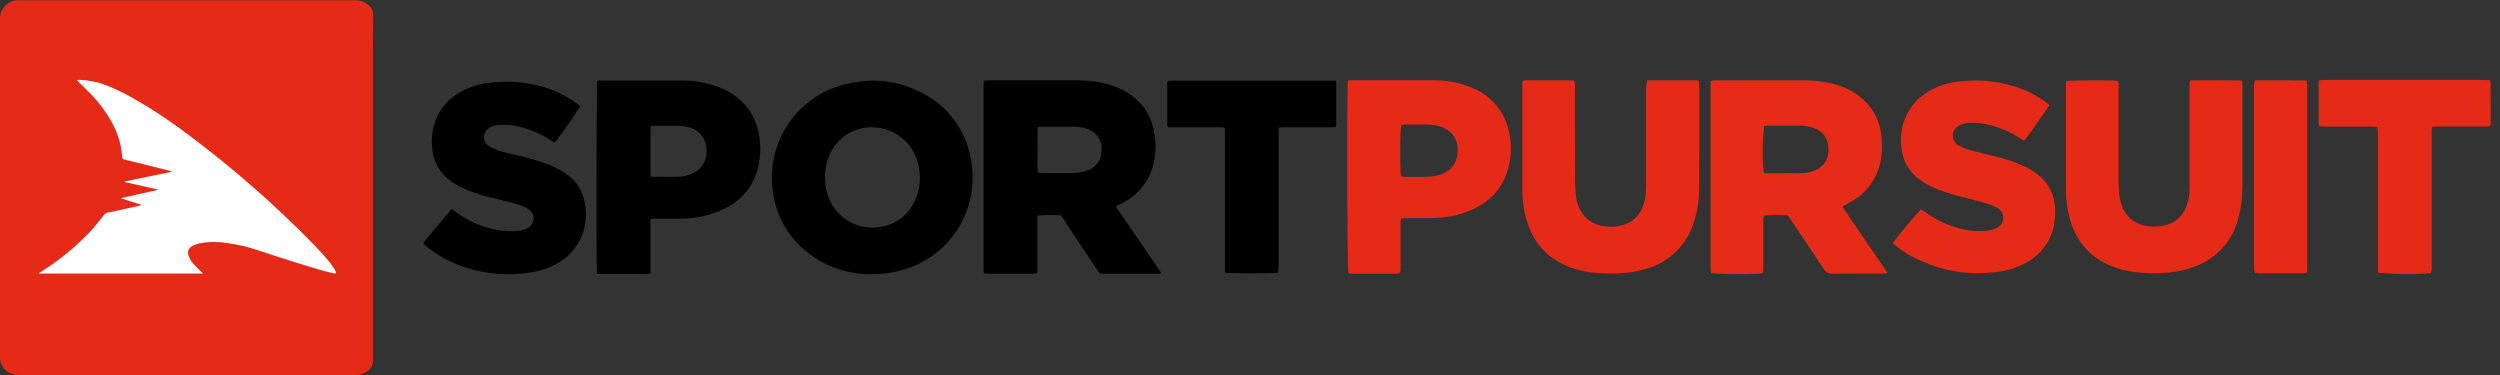
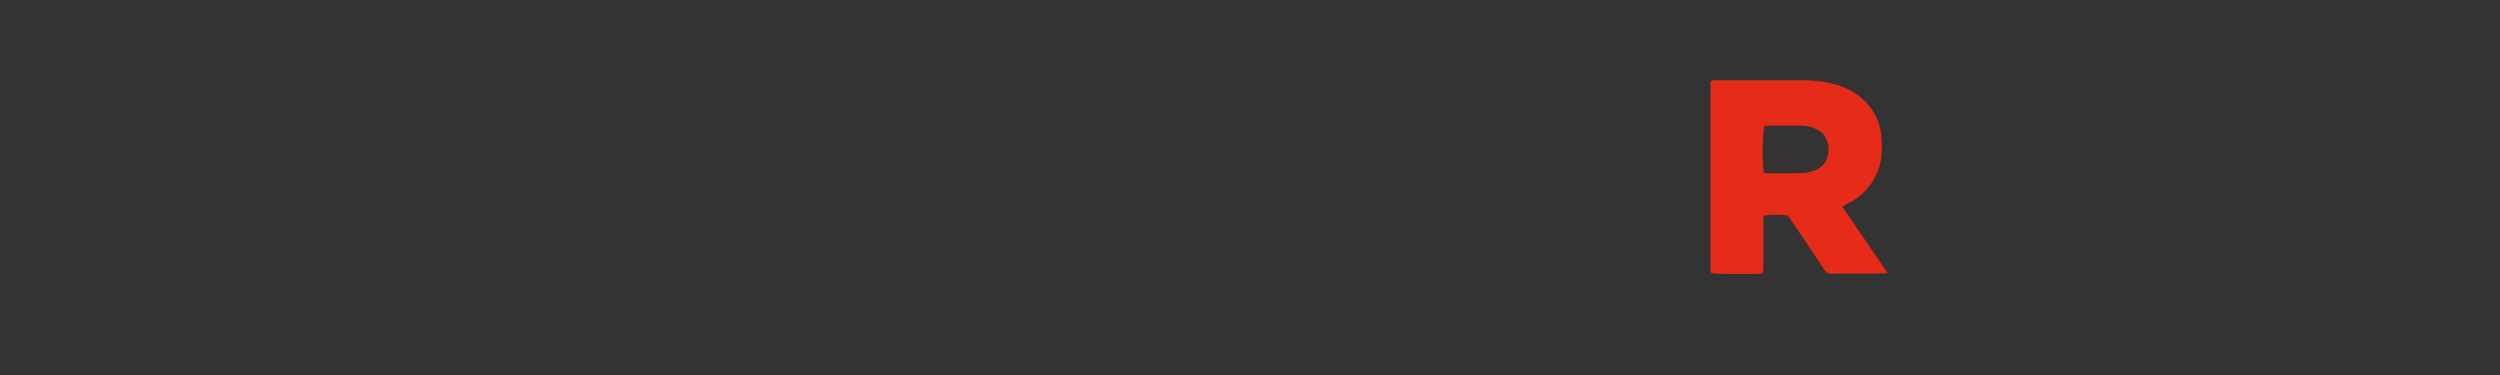
<svg xmlns="http://www.w3.org/2000/svg" width="220" height="33" viewBox="0 0 220 33" fill="none">
  <rect x="0" y="0" width="220" height="33" fill="#333333" stroke="none" />
  <g clip-path="url(#clip0_2051_9700)">
-     <path d="M93.371 18.953C92.843 18.903 91.687 18.913 91.319 18.972C91.269 19.122 91.289 19.281 91.289 19.441V23.974C91.139 24.123 90.98 24.083 90.841 24.083H86.856L86.587 24.053L86.557 23.864V7.117L86.826 7.067H94.786C95.822 7.067 96.838 7.196 97.825 7.515C98.595 7.75 99.308 8.143 99.917 8.671C100.74 9.373 101.305 10.33 101.521 11.391C101.73 12.347 101.74 13.314 101.541 14.27C101.389 15.009 101.078 15.706 100.629 16.311C100.18 16.917 99.603 17.417 98.94 17.777L98.203 18.165L98.382 18.464L101.919 23.615L102.158 23.974C102.099 24.123 101.969 24.083 101.879 24.083H97.227C96.749 24.083 96.808 24.123 96.539 23.725L93.939 19.829C93.76 19.52 93.56 19.232 93.371 18.953ZM91.339 15.207L91.807 15.226H94.128C94.397 15.226 94.666 15.226 94.925 15.187C95.204 15.147 95.483 15.087 95.742 14.987C96.539 14.678 96.958 14.011 96.938 13.134C96.955 12.736 96.838 12.344 96.608 12.019C96.377 11.694 96.044 11.456 95.663 11.341C95.282 11.208 94.88 11.144 94.477 11.152H91.578L91.329 11.181C91.279 11.57 91.279 14.758 91.339 15.207ZM76.703 24.123C74.742 24.156 72.825 23.536 71.254 22.36C70.367 21.711 69.622 20.888 69.065 19.94C68.508 18.993 68.151 17.941 68.016 16.85C67.704 14.722 68.215 12.554 69.447 10.79C70.678 9.025 72.535 7.797 74.641 7.356C76.733 6.888 78.776 7.047 80.718 7.974C81.999 8.533 83.113 9.416 83.949 10.535C84.786 11.655 85.317 12.973 85.491 14.36C85.8 16.355 85.382 18.395 84.312 20.107C83.242 21.819 81.592 23.089 79.662 23.685C78.696 23.984 77.799 24.123 76.703 24.123ZM72.599 15.605C72.599 16.053 72.659 16.522 72.788 16.98C73.059 17.996 73.708 18.87 74.603 19.422C75.498 19.974 76.57 20.163 77.6 19.949C78.267 19.831 78.892 19.543 79.414 19.111C79.936 18.68 80.338 18.121 80.579 17.488C80.931 16.651 81.034 15.732 80.878 14.838C80.743 13.812 80.232 12.872 79.444 12.2C78.657 11.529 77.648 11.173 76.614 11.201C76.039 11.205 75.472 11.336 74.954 11.584C74.436 11.832 73.978 12.191 73.615 12.636C72.931 13.472 72.571 14.525 72.599 15.605ZM37.261 21.354L39.742 18.395L40.14 18.674C41.062 19.359 42.112 19.854 43.228 20.128C43.926 20.297 44.633 20.377 45.361 20.337C45.719 20.317 46.068 20.258 46.397 20.088C46.52 20.031 46.63 19.948 46.72 19.845C46.809 19.742 46.875 19.621 46.915 19.491C46.977 19.313 46.981 19.12 46.928 18.939C46.874 18.758 46.765 18.599 46.616 18.484C46.403 18.314 46.159 18.186 45.898 18.106C45.321 17.887 44.723 17.747 44.125 17.608C43.278 17.408 42.431 17.199 41.605 16.91C40.857 16.641 40.15 16.312 39.522 15.824C39.084 15.486 38.724 15.057 38.466 14.567C38.208 14.077 38.059 13.538 38.028 12.985C37.953 12.271 38.024 11.549 38.237 10.863C38.616 9.676 39.441 8.683 40.538 8.093C41.222 7.695 41.977 7.435 42.76 7.326C44.812 7.037 46.815 7.206 48.748 7.983C49.481 8.274 50.172 8.663 50.8 9.139L51.059 9.348C50.361 10.443 49.617 11.506 48.828 12.537C48.698 12.517 48.588 12.407 48.469 12.337C47.617 11.784 46.677 11.379 45.689 11.142C45.077 10.991 44.444 10.944 43.816 11.002C43.567 11.022 43.338 11.092 43.119 11.211C42.422 11.58 42.431 12.507 43.039 12.865C43.228 12.985 43.448 13.084 43.657 13.164C44.255 13.393 44.892 13.533 45.52 13.672C46.413 13.863 47.292 14.116 48.15 14.429C48.727 14.645 49.275 14.93 49.784 15.276C50.562 15.779 51.127 16.553 51.368 17.448C51.684 18.524 51.627 19.674 51.208 20.714C50.788 21.753 50.03 22.621 49.057 23.177C48.582 23.445 48.077 23.656 47.552 23.804C45.213 24.355 42.764 24.206 40.509 23.376C39.445 22.984 38.453 22.422 37.57 21.712L37.311 21.483L37.261 21.354ZM52.544 24.083L52.514 23.804C52.464 21.473 52.494 7.615 52.554 7.147C52.663 7.047 52.803 7.087 52.932 7.087H59.986C60.97 7.081 61.949 7.233 62.885 7.535C63.513 7.734 64.1 8.023 64.638 8.402C65.689 9.134 66.428 10.232 66.711 11.48C66.978 12.571 66.972 13.711 66.691 14.798C66.519 15.509 66.2 16.177 65.756 16.758C65.312 17.34 64.751 17.822 64.11 18.175C63.198 18.683 62.197 19.015 61.161 19.152C60.603 19.232 60.036 19.251 59.468 19.251H57.684C57.555 19.253 57.425 19.26 57.296 19.271C57.196 19.431 57.236 19.58 57.236 19.72V24.063C57.127 24.083 57.047 24.113 56.957 24.113H52.803C52.733 24.123 52.643 24.103 52.544 24.083ZM57.266 11.082L57.246 11.351V15.276C57.246 15.356 57.266 15.446 57.286 15.525C57.356 15.545 57.395 15.565 57.435 15.565C58.183 15.565 58.92 15.575 59.667 15.555C60.145 15.545 60.614 15.446 61.042 15.216C61.411 15.034 61.717 14.745 61.918 14.385C62.119 14.026 62.206 13.614 62.168 13.204C62.18 12.746 62.034 12.298 61.755 11.935C61.475 11.572 61.079 11.317 60.633 11.211C60.274 11.107 59.902 11.056 59.528 11.062H57.565L57.266 11.082ZM112.48 23.994C112.051 24.063 108.246 24.063 107.827 24.004L107.797 23.765V11.301C107.648 11.162 107.498 11.201 107.349 11.201H102.766C102.746 11.112 102.716 11.042 102.716 10.972V7.326L102.746 7.137L103.005 7.097H117.551C117.571 7.196 117.591 7.266 117.591 7.326V10.972L117.571 11.152C117.411 11.221 117.242 11.191 117.093 11.201H113.048L112.559 11.221C112.54 11.301 112.52 11.361 112.52 11.411V23.456C112.49 23.625 112.48 23.794 112.48 23.994Z" fill="black" />
-     <path fill-rule="evenodd" clip-rule="evenodd" d="M162.144 18.215L164.107 21.095C164.754 22.051 165.422 22.988 166.099 24.014C165.88 24.044 165.75 24.073 165.631 24.073C164.146 24.073 162.672 24.064 161.188 24.083C160.859 24.083 160.679 23.964 160.51 23.705C159.462 22.117 158.402 20.536 157.332 18.963C156.744 18.883 155.648 18.893 155.24 18.983C155.13 19.172 155.17 19.381 155.17 19.59V23.416C155.17 23.615 155.21 23.824 155.08 24.044L154.771 24.093C153.377 24.143 151.065 24.113 150.577 24.034L150.527 23.735V7.874L150.537 7.157C150.756 7.017 150.976 7.067 151.175 7.067H159.046C160.082 7.107 161.098 7.256 162.074 7.615C162.659 7.826 163.204 8.132 163.688 8.522C164.235 8.953 164.685 9.494 165.01 10.11C165.334 10.726 165.525 11.403 165.571 12.098C165.641 12.905 165.631 13.712 165.422 14.499C165.237 15.21 164.905 15.873 164.447 16.447C163.988 17.02 163.414 17.49 162.762 17.827L162.224 18.126C162.204 18.106 162.204 18.126 162.144 18.215ZM155.22 15.197L155.419 15.246C156.505 15.246 157.591 15.256 158.667 15.236C158.956 15.226 159.255 15.147 159.544 15.057C160.42 14.778 160.938 14.071 160.909 13.104C160.879 12.168 160.45 11.56 159.564 11.251C159.175 11.122 158.767 11.052 158.348 11.052H155.598C155.479 11.052 155.349 11.082 155.24 11.102C155.106 12.319 155.08 13.546 155.16 14.768C155.17 14.918 155.21 15.067 155.22 15.197Z" fill="#E62B18" />
-     <path fill-rule="evenodd" clip-rule="evenodd" d="M181.84 7.127C182.348 7.057 185.815 7.047 186.393 7.107C186.413 7.216 186.443 7.336 186.443 7.465V16.173C186.443 16.591 186.473 17.02 186.543 17.428C186.871 19.271 188.177 20.029 189.87 19.929C190.11 19.914 190.347 19.874 190.578 19.809C190.981 19.71 191.354 19.515 191.666 19.241C191.978 18.967 192.22 18.622 192.371 18.235C192.54 17.827 192.64 17.398 192.66 16.95L192.68 15.954V7.744C192.68 7.525 192.63 7.306 192.779 7.067C194.264 7.067 195.758 7.057 197.253 7.077C197.372 7.306 197.332 7.505 197.332 7.705V16.412C197.322 17.299 197.233 18.175 197.014 19.032C196.826 19.887 196.457 20.692 195.931 21.392C195.405 22.091 194.734 22.67 193.965 23.087C193.198 23.49 192.37 23.763 191.514 23.894C190.423 24.063 189.315 24.093 188.216 23.984C187.355 23.917 186.511 23.712 185.716 23.376C184.91 23.051 184.186 22.553 183.594 21.918C183.002 21.283 182.556 20.526 182.289 19.7C181.947 18.669 181.782 17.587 181.8 16.502V7.625L181.84 7.127ZM144.978 7.067H149.481C149.501 7.226 149.531 7.346 149.531 7.475C149.531 10.564 149.541 13.652 149.521 16.741C149.518 17.626 149.383 18.505 149.122 19.351C148.839 20.406 148.278 21.366 147.499 22.132C146.719 22.897 145.749 23.44 144.689 23.705C143.892 23.934 143.075 24.044 142.238 24.063C141.053 24.093 139.887 24.044 138.741 23.705C138.156 23.54 137.594 23.302 137.067 22.997C135.917 22.318 135.031 21.268 134.557 20.018C134.234 19.176 134.042 18.289 133.989 17.388C133.969 17.079 133.969 16.761 133.969 16.452V7.784C133.969 7.565 133.939 7.346 134.019 7.097C134.397 7.037 134.786 7.077 135.165 7.067H137.426L138.532 7.077C138.612 7.326 138.592 7.545 138.592 7.754L138.602 15.924C138.602 16.402 138.642 16.88 138.691 17.349C138.736 17.715 138.847 18.069 139.02 18.395C139.359 19.092 139.897 19.56 140.644 19.789C141.384 20.022 142.179 20.015 142.916 19.769C143.269 19.661 143.593 19.476 143.867 19.228C144.141 18.98 144.357 18.675 144.5 18.335C144.669 17.966 144.779 17.578 144.809 17.169C144.838 16.771 144.858 16.362 144.858 15.954V7.844C144.898 7.615 144.858 7.376 144.978 7.067ZM166.567 21.393C166.816 20.995 168.64 18.813 169.038 18.424L169.427 18.674C170.331 19.34 171.356 19.823 172.445 20.098C173.3 20.343 174.197 20.401 175.075 20.268C175.305 20.228 175.534 20.148 175.733 20.048C176.41 19.71 176.51 18.743 175.813 18.325C175.571 18.171 175.309 18.051 175.036 17.966C174.379 17.772 173.718 17.592 173.053 17.428C172.196 17.219 171.339 16.99 170.513 16.661C170.023 16.472 169.556 16.232 169.118 15.944C168.022 15.216 167.424 14.19 167.304 12.885C167.245 12.248 167.285 11.62 167.454 11.002C167.615 10.379 167.9 9.795 168.292 9.285C168.684 8.775 169.175 8.349 169.735 8.033C170.552 7.562 171.458 7.267 172.395 7.167C174.029 6.957 175.633 7.127 177.217 7.585C178.338 7.919 179.383 8.467 180.296 9.199L180.326 9.269L180.316 9.318L178.513 11.889C178.419 12.023 178.32 12.153 178.214 12.277C178.194 12.307 178.154 12.317 178.084 12.347L177.646 12.088C176.803 11.561 175.876 11.18 174.906 10.962C174.397 10.84 173.875 10.786 173.352 10.803C172.983 10.823 172.635 10.893 172.326 11.092C172.17 11.185 172.043 11.32 171.958 11.481C171.874 11.642 171.836 11.824 171.848 12.005C171.861 12.187 171.923 12.361 172.028 12.509C172.134 12.658 172.278 12.774 172.445 12.845C172.734 12.985 173.033 13.114 173.352 13.204C174.069 13.403 174.787 13.573 175.504 13.742C176.311 13.941 177.108 14.17 177.865 14.509C178.4 14.733 178.903 15.028 179.359 15.386C179.812 15.735 180.18 16.181 180.437 16.691C180.694 17.202 180.833 17.764 180.844 18.335C180.864 18.953 180.844 19.56 180.675 20.158C180.342 21.376 179.539 22.411 178.443 23.037C177.711 23.47 176.902 23.757 176.062 23.884C173.611 24.253 171.24 23.964 168.978 22.918C168.093 22.551 167.278 22.036 166.567 21.393ZM118.626 7.077L119.095 7.057H126.188C127.344 7.067 128.46 7.266 129.526 7.724C130.282 8.017 130.961 8.48 131.509 9.078C132.057 9.676 132.459 10.392 132.684 11.171C133.076 12.496 133.048 13.909 132.604 15.216C132.209 16.384 131.416 17.375 130.362 18.016C129.477 18.551 128.496 18.907 127.473 19.062C126.856 19.172 126.248 19.192 125.62 19.192H123.817C123.658 19.192 123.488 19.212 123.349 19.221C123.209 19.451 123.249 19.66 123.249 19.859V23.406C123.249 23.605 123.289 23.824 123.159 24.023C123.1 24.044 123.03 24.083 122.96 24.083H118.855C118.786 24.083 118.716 24.044 118.656 24.034C118.557 23.476 118.517 10.962 118.596 7.485C118.586 7.356 118.606 7.226 118.626 7.077ZM123.299 15.525C123.468 15.545 123.618 15.565 123.757 15.565H125.381C125.72 15.555 126.059 15.535 126.387 15.466C127.334 15.266 128.071 14.718 128.24 13.682C128.4 12.696 128.121 11.51 126.636 11.102C126.318 11.012 125.979 10.972 125.64 10.962C124.983 10.942 124.335 10.952 123.677 10.962C123.558 10.962 123.428 10.992 123.319 11.012C123.219 11.52 123.189 13.104 123.249 15.077C123.249 15.207 123.279 15.356 123.299 15.525ZM219.111 7.057C219.141 7.147 219.171 7.196 219.171 7.246L219.181 10.853C219.181 10.922 219.151 10.992 219.141 11.052C218.952 11.181 218.752 11.132 218.563 11.132H214.678L214.05 11.152C213.96 11.381 213.99 11.59 213.99 11.789V23.386C213.99 23.585 214.03 23.794 213.91 24.023L213.532 24.073C212.12 24.146 210.706 24.123 209.298 24.004C209.218 23.794 209.258 23.575 209.258 23.356V11.59C209.258 11.46 209.238 11.341 209.218 11.211C208.989 11.112 208.78 11.142 208.58 11.142H204.695L204.117 11.122C204.087 11.012 204.037 10.922 204.037 10.833V7.286L204.077 7.087L204.386 7.037H218.443L219.111 7.057ZM198.448 7.067C199.963 7.077 201.457 7.057 202.981 7.077L203.031 7.436V23.246L203.021 23.984C202.882 24.014 202.772 24.053 202.672 24.053H198.737L198.438 24.023C198.408 23.914 198.368 23.814 198.359 23.705V7.784C198.359 7.565 198.309 7.336 198.448 7.067ZM32.817 16.502V31.615C32.877 32.243 32.518 32.592 32.01 32.851C31.811 32.95 31.591 33.01 31.362 33H1.803C1.534 33 1.255 33 1.006 32.89C0.719 32.784 0.47 32.594 0.29 32.346C0.111 32.098 0.01 31.802 -0.001 31.496V1.836C-0.001 1.597 -0.011 1.358 0.069 1.129C0.173 0.816 0.369 0.543 0.633 0.345C0.897 0.147 1.214 0.035 1.544 0.023H31.103C31.362 0.023 31.611 0.023 31.86 0.113C32.119 0.212 32.349 0.352 32.538 0.551C32.727 0.76 32.827 0.99 32.827 1.288L32.817 4.596V16.502Z" fill="#E52B18" />
-     <path fill-rule="evenodd" clip-rule="evenodd" d="M12.403 18.006L10.71 17.478V17.418L13.838 16.721V16.661L10.989 16.023V15.964L15.103 15.117V15.077L14.894 15.017L11.009 14.051C10.77 13.991 10.77 13.991 10.75 13.782C10.673 12.732 10.367 11.711 9.853 10.793C9.357 9.884 8.74 9.046 8.02 8.302C7.681 7.944 7.322 7.605 6.964 7.256L6.764 7.047C7.103 6.967 8.299 7.147 8.897 7.346C9.853 7.665 10.76 8.113 11.636 8.601C13.377 9.588 15.048 10.693 16.638 11.909C20.569 14.846 24.263 18.087 27.686 21.603C28.174 22.111 28.653 22.629 29.091 23.187C29.231 23.376 29.649 23.924 29.549 24.053C29.39 24.213 24.219 22.529 22.964 22.111C21.999 21.766 21.001 21.522 19.985 21.383C19.186 21.254 18.37 21.264 17.574 21.413C17.385 21.453 17.206 21.513 17.026 21.593C16.568 21.802 16.428 22.16 16.638 22.619C16.727 22.818 16.837 23.007 16.976 23.167C17.195 23.426 17.455 23.665 17.694 23.904L17.873 24.073H3.367L3.596 23.924C5.18 22.934 6.633 21.75 7.92 20.397C8.359 19.929 8.747 19.421 9.146 18.923C9.224 18.813 9.342 18.738 9.474 18.713L12.164 18.126L12.383 18.066L12.403 18.006Z" fill="white" />
+     <path fill-rule="evenodd" clip-rule="evenodd" d="M162.144 18.215L164.107 21.095C164.754 22.051 165.422 22.988 166.099 24.014C165.88 24.044 165.75 24.073 165.631 24.073C164.146 24.073 162.672 24.064 161.188 24.083C160.859 24.083 160.679 23.964 160.51 23.705C159.462 22.117 158.402 20.536 157.332 18.963C156.744 18.883 155.648 18.893 155.24 18.983C155.13 19.172 155.17 19.381 155.17 19.59V23.416C155.17 23.615 155.21 23.824 155.08 24.044L154.771 24.093C153.377 24.143 151.065 24.113 150.577 24.034L150.527 23.735V7.874L150.537 7.157C150.756 7.017 150.976 7.067 151.175 7.067H159.046C160.082 7.107 161.098 7.256 162.074 7.615C162.659 7.826 163.204 8.132 163.688 8.522C164.235 8.953 164.685 9.494 165.01 10.11C165.334 10.726 165.525 11.403 165.571 12.098C165.641 12.905 165.631 13.712 165.422 14.499C165.237 15.21 164.905 15.873 164.447 16.447C163.988 17.02 163.414 17.49 162.762 17.827L162.224 18.126C162.204 18.106 162.204 18.126 162.144 18.215M155.22 15.197L155.419 15.246C156.505 15.246 157.591 15.256 158.667 15.236C158.956 15.226 159.255 15.147 159.544 15.057C160.42 14.778 160.938 14.071 160.909 13.104C160.879 12.168 160.45 11.56 159.564 11.251C159.175 11.122 158.767 11.052 158.348 11.052H155.598C155.479 11.052 155.349 11.082 155.24 11.102C155.106 12.319 155.08 13.546 155.16 14.768C155.17 14.918 155.21 15.067 155.22 15.197Z" fill="#E62B18" />
  </g>
  <defs>
    <clipPath id="clip0_2051_9700">
      <rect width="219.181" height="32.977" fill="white" transform="translate(0 0.023)" />
    </clipPath>
  </defs>
</svg>